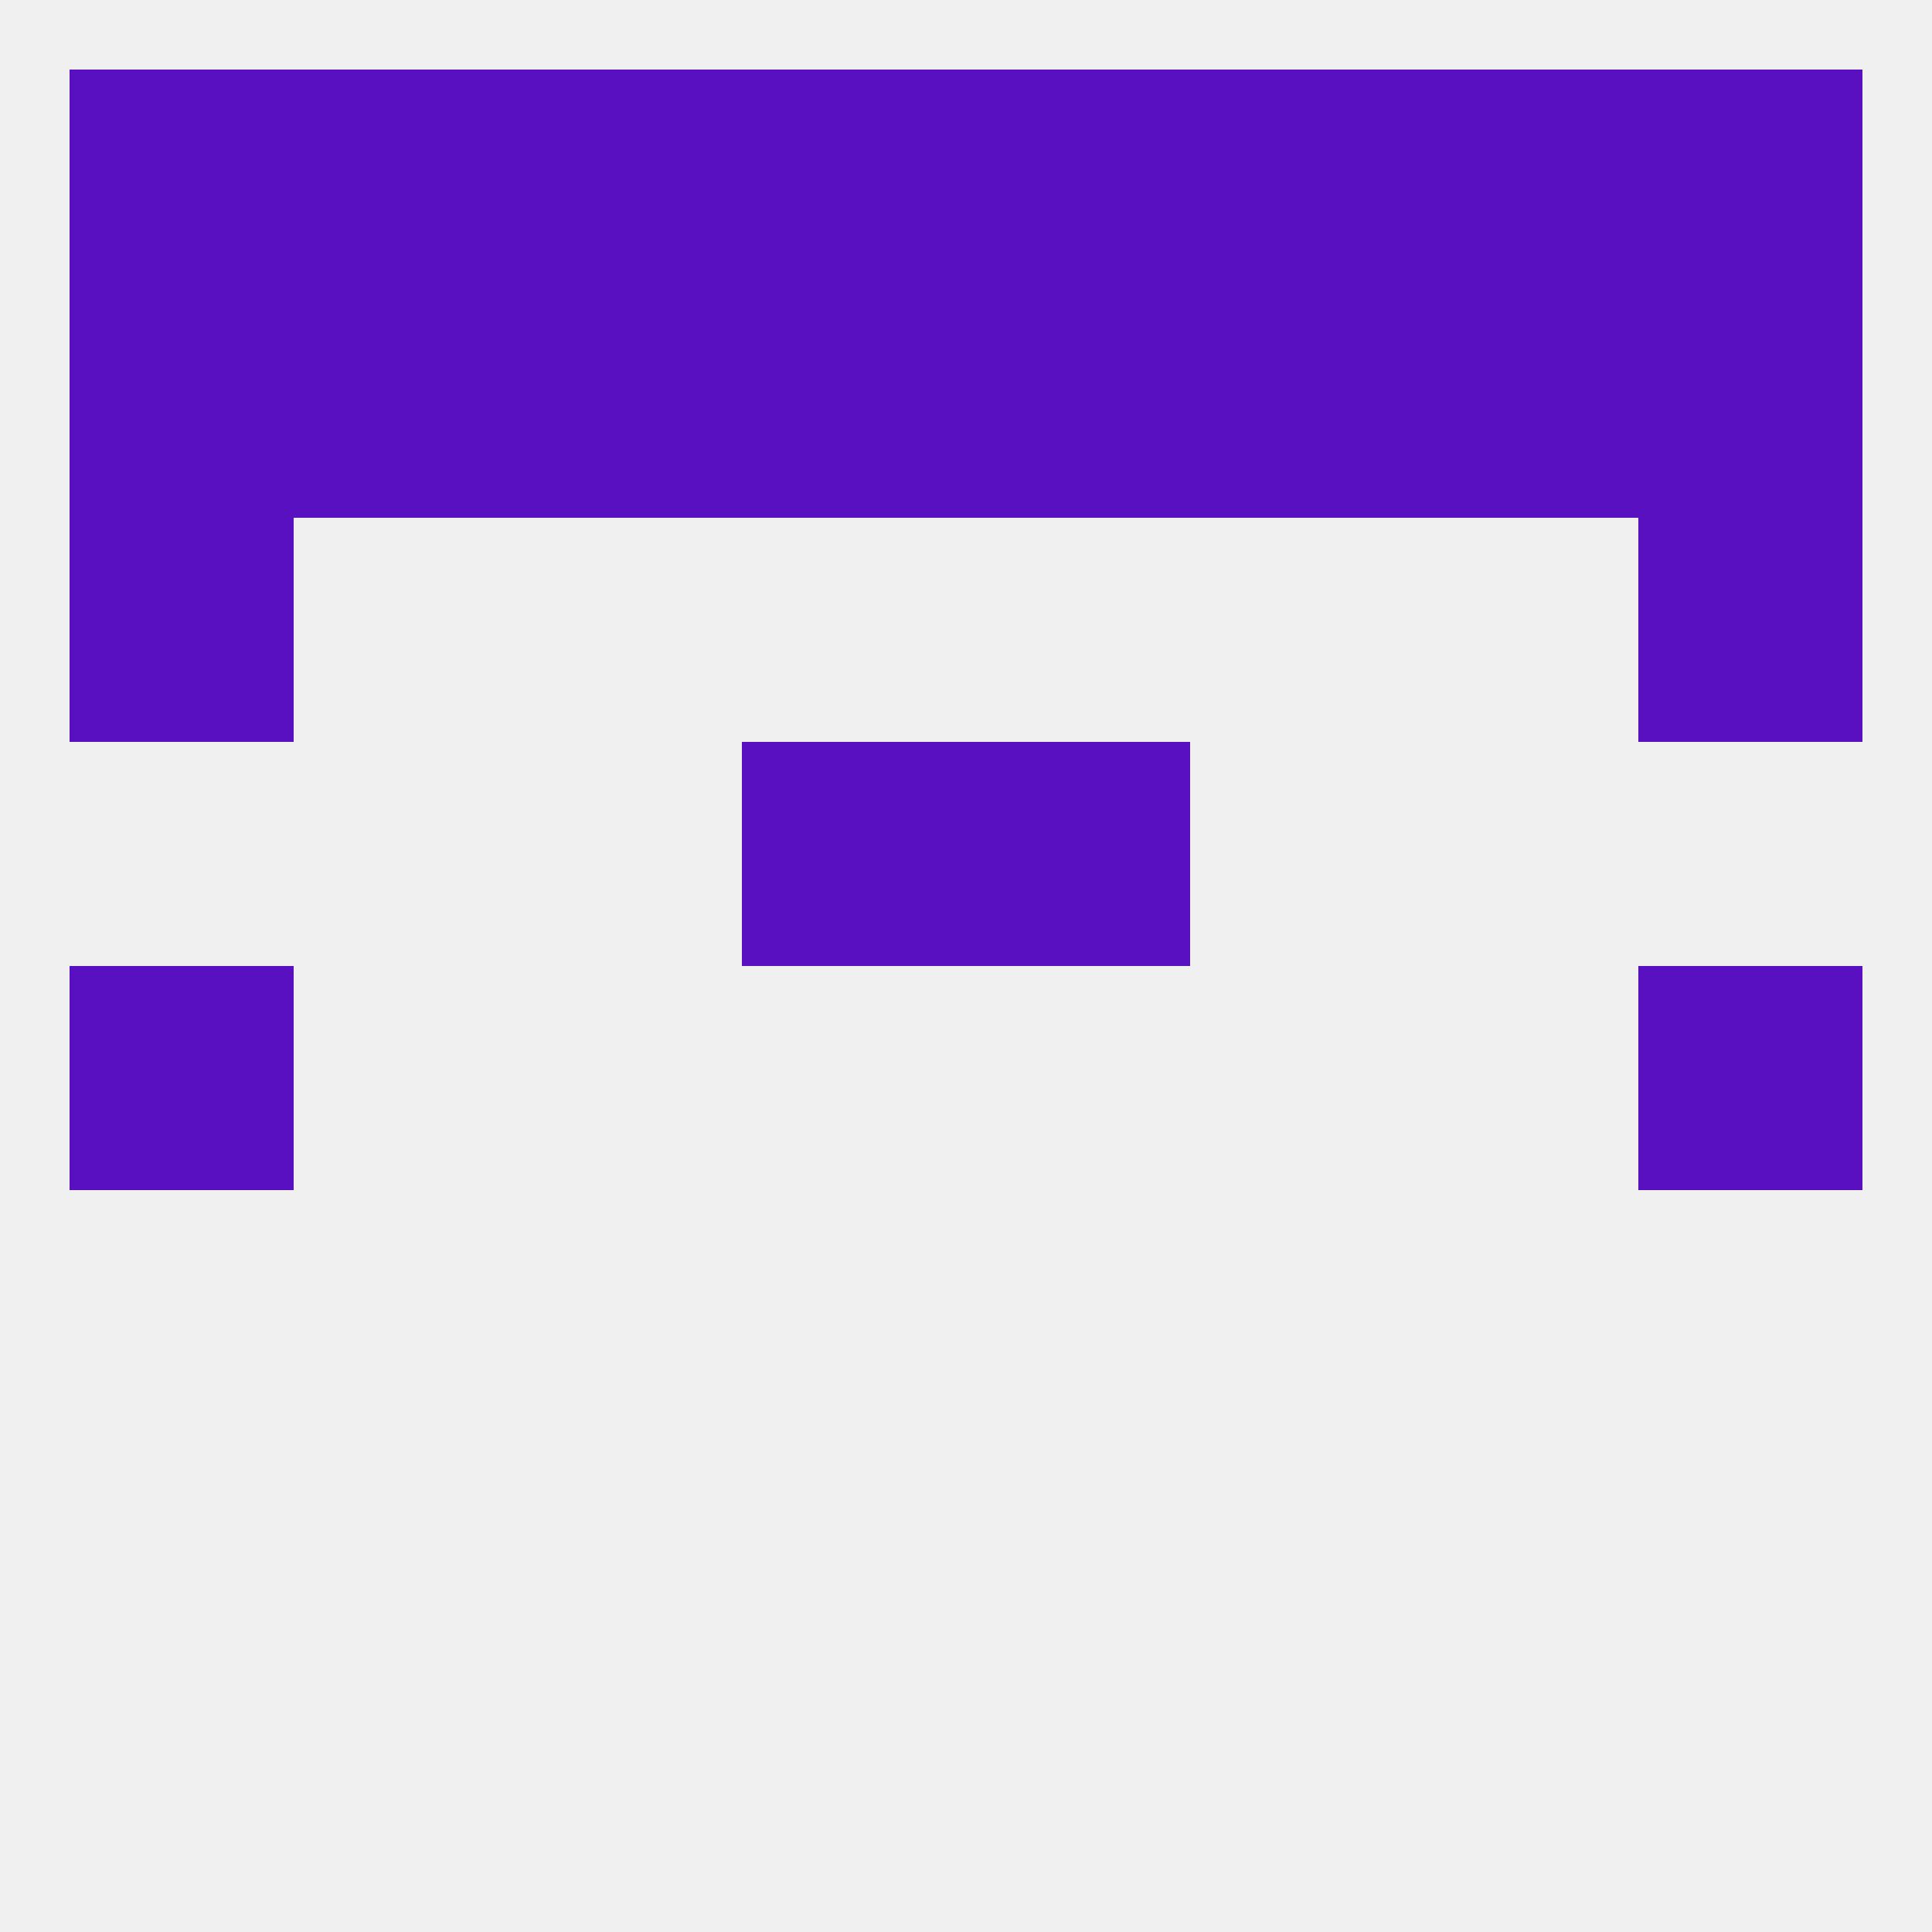
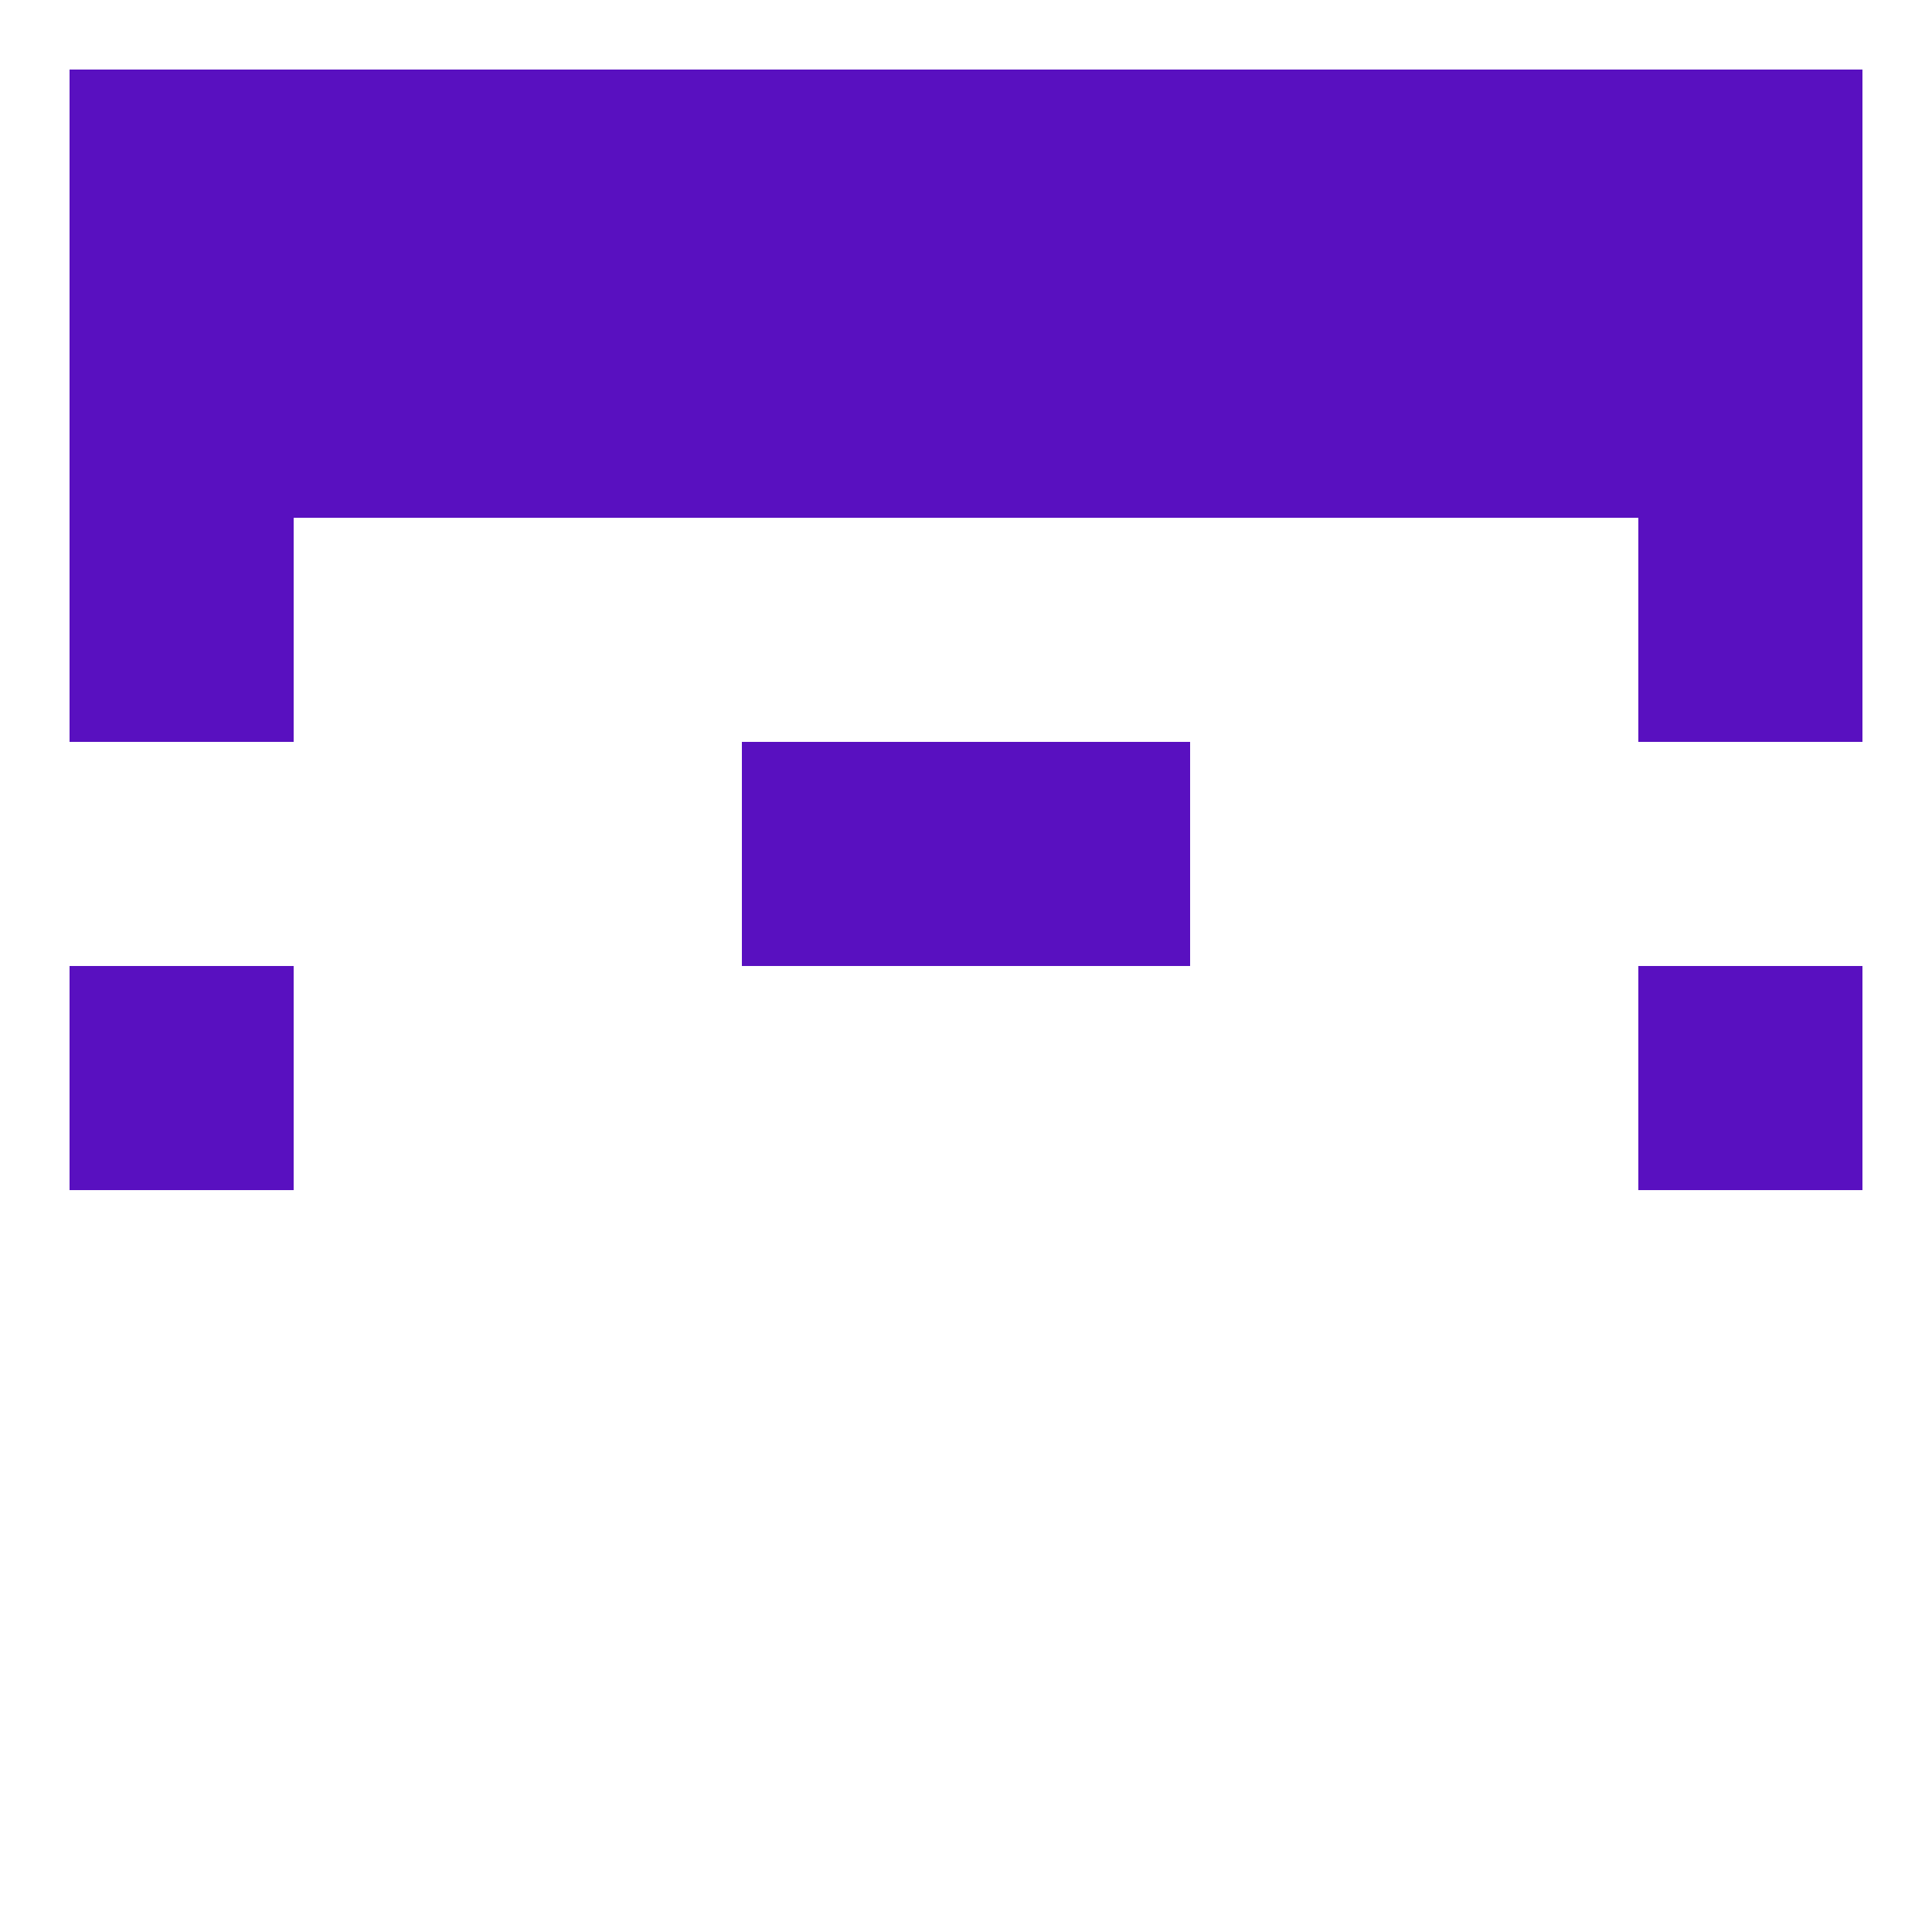
<svg xmlns="http://www.w3.org/2000/svg" version="1.1" baseprofile="full" width="250" height="250" viewBox="0 0 250 250">
-   <rect width="100%" height="100%" fill="rgba(240,240,240,255)" />
  <rect x="9" y="125" width="29" height="29" fill="rgba(89,16,192,255)" />
  <rect x="212" y="125" width="29" height="29" fill="rgba(89,16,192,255)" />
  <rect x="125" y="96" width="29" height="29" fill="rgba(89,16,192,255)" />
  <rect x="96" y="96" width="29" height="29" fill="rgba(89,16,192,255)" />
  <rect x="9" y="67" width="29" height="29" fill="rgba(89,16,192,255)" />
  <rect x="212" y="67" width="29" height="29" fill="rgba(89,16,192,255)" />
  <rect x="67" y="38" width="29" height="29" fill="rgba(89,16,192,255)" />
  <rect x="38" y="38" width="29" height="29" fill="rgba(89,16,192,255)" />
  <rect x="154" y="38" width="29" height="29" fill="rgba(89,16,192,255)" />
  <rect x="9" y="38" width="29" height="29" fill="rgba(89,16,192,255)" />
  <rect x="212" y="38" width="29" height="29" fill="rgba(89,16,192,255)" />
  <rect x="183" y="38" width="29" height="29" fill="rgba(89,16,192,255)" />
  <rect x="96" y="38" width="29" height="29" fill="rgba(89,16,192,255)" />
  <rect x="125" y="38" width="29" height="29" fill="rgba(89,16,192,255)" />
  <rect x="9" y="9" width="29" height="29" fill="rgba(89,16,192,255)" />
  <rect x="212" y="9" width="29" height="29" fill="rgba(89,16,192,255)" />
  <rect x="125" y="9" width="29" height="29" fill="rgba(89,16,192,255)" />
  <rect x="154" y="9" width="29" height="29" fill="rgba(89,16,192,255)" />
  <rect x="183" y="9" width="29" height="29" fill="rgba(89,16,192,255)" />
  <rect x="96" y="9" width="29" height="29" fill="rgba(89,16,192,255)" />
  <rect x="67" y="9" width="29" height="29" fill="rgba(89,16,192,255)" />
  <rect x="38" y="9" width="29" height="29" fill="rgba(89,16,192,255)" />
</svg>